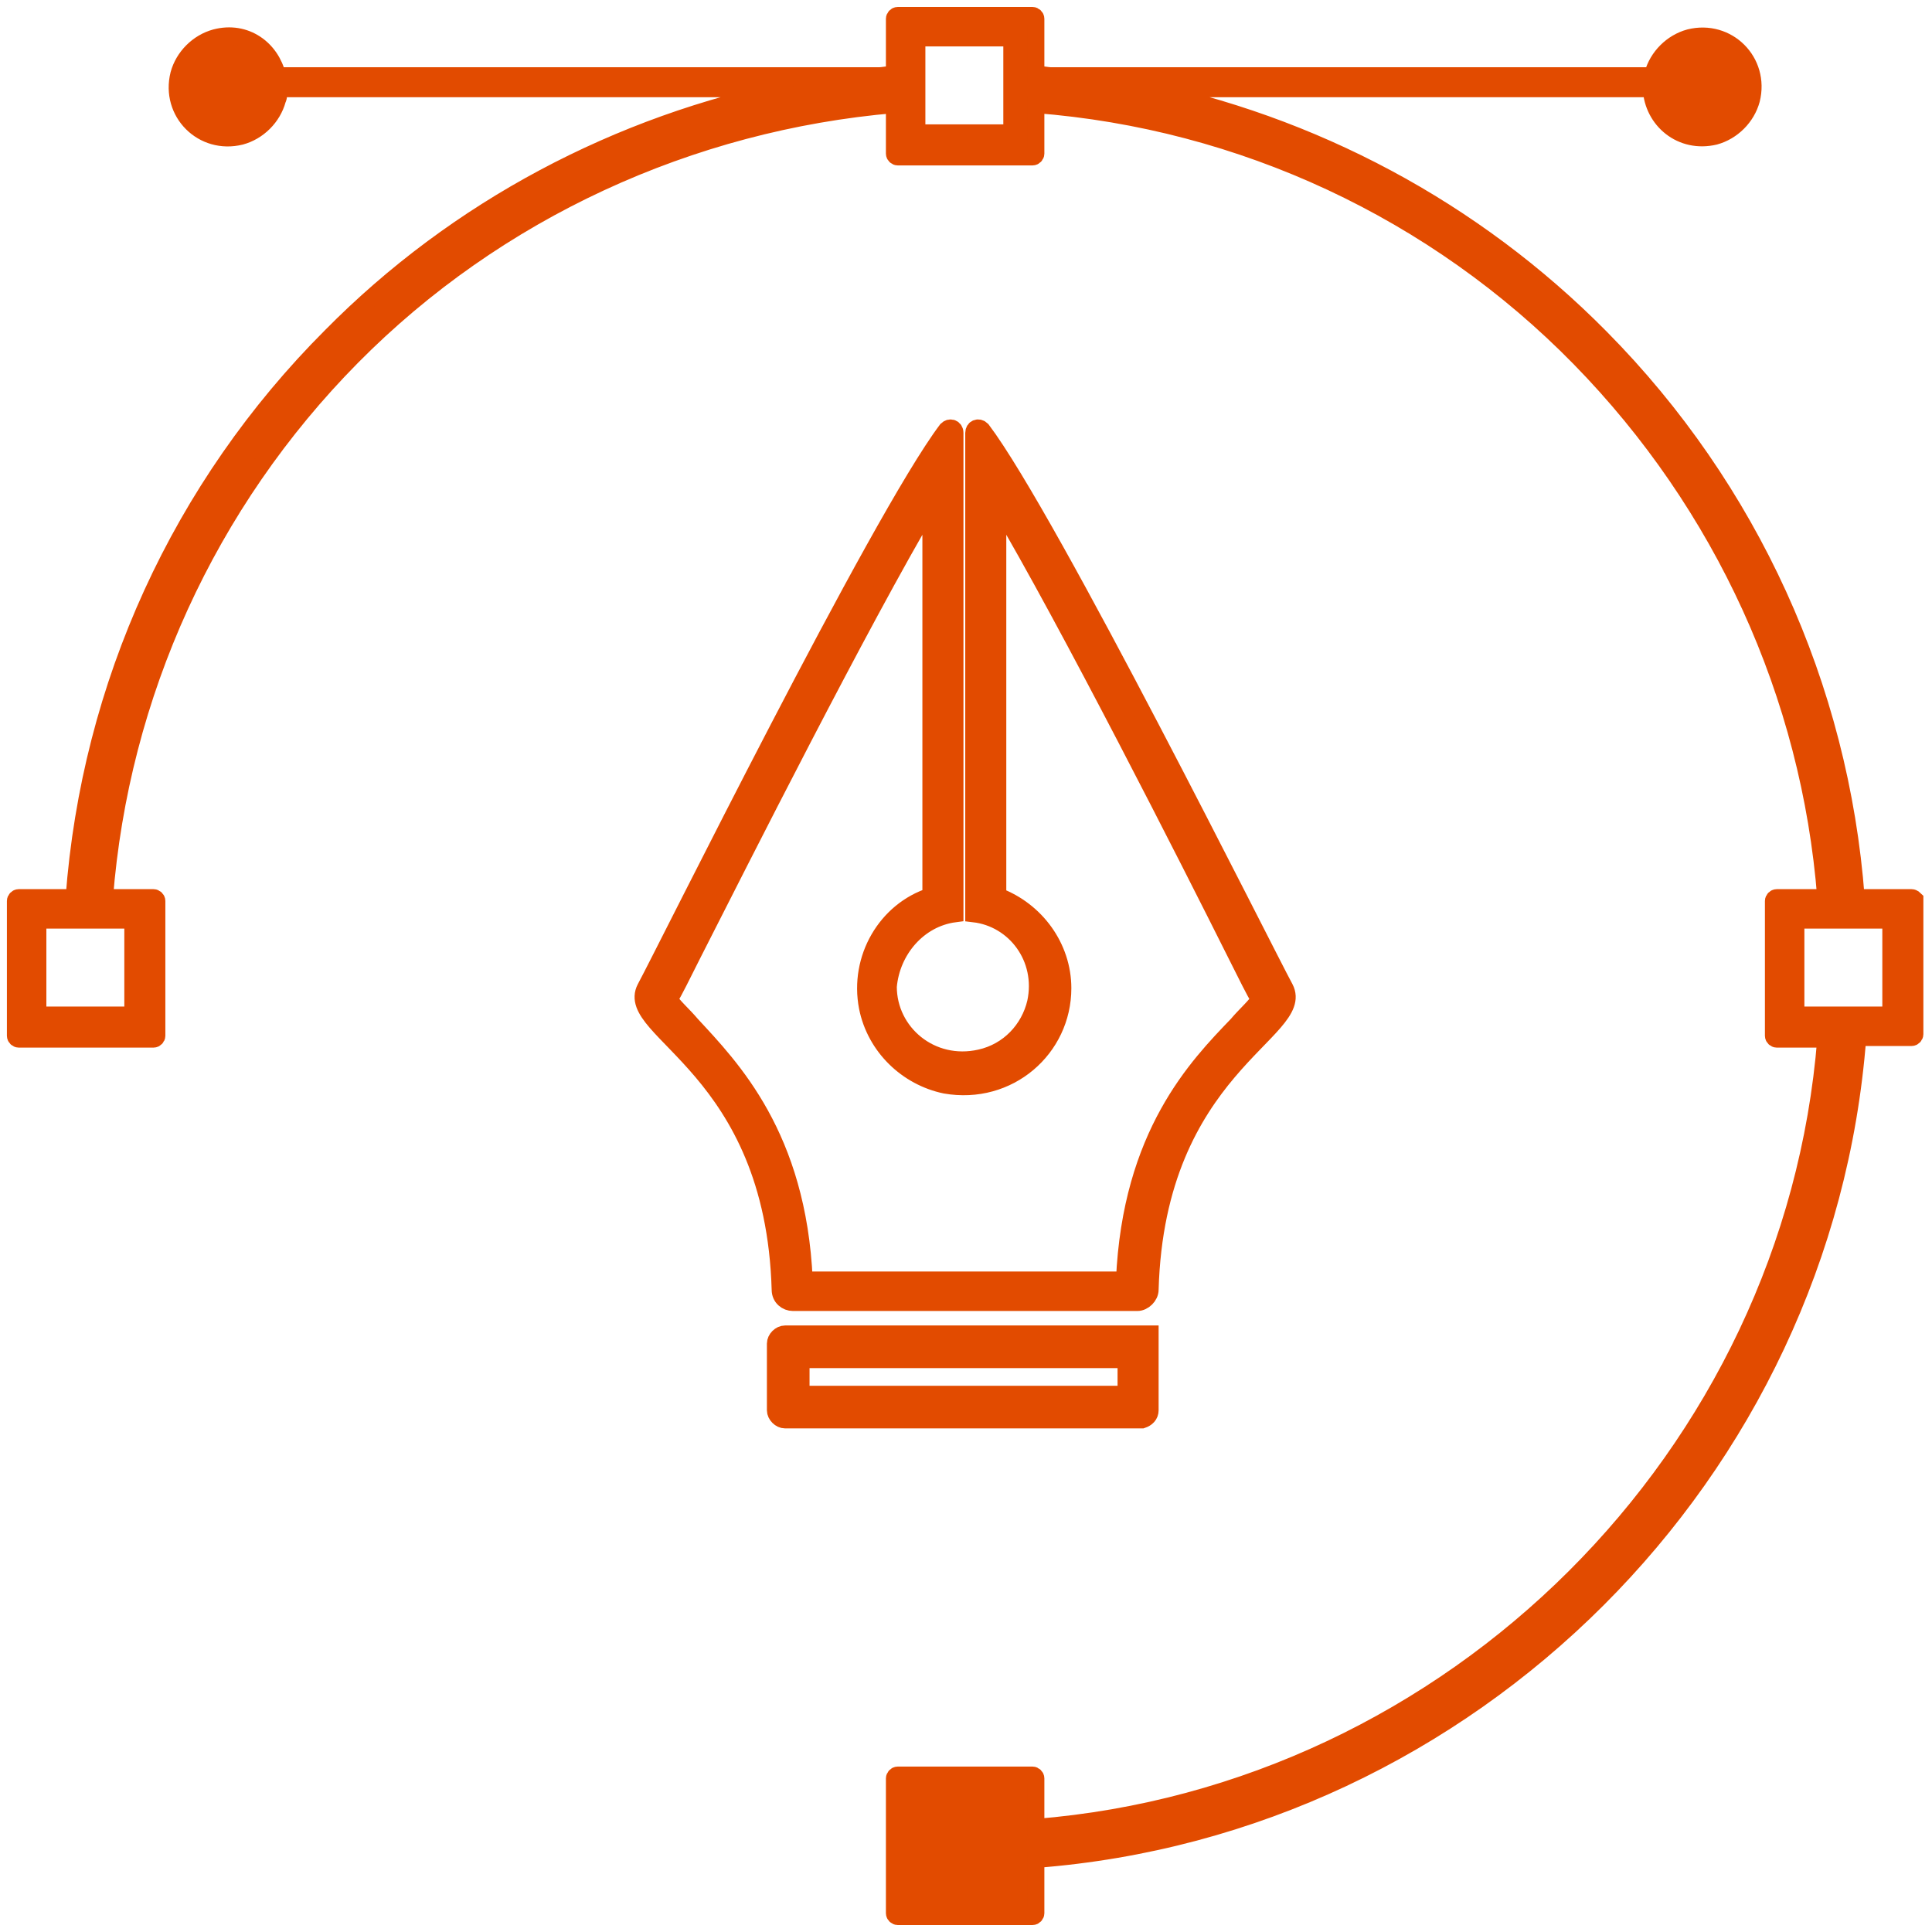
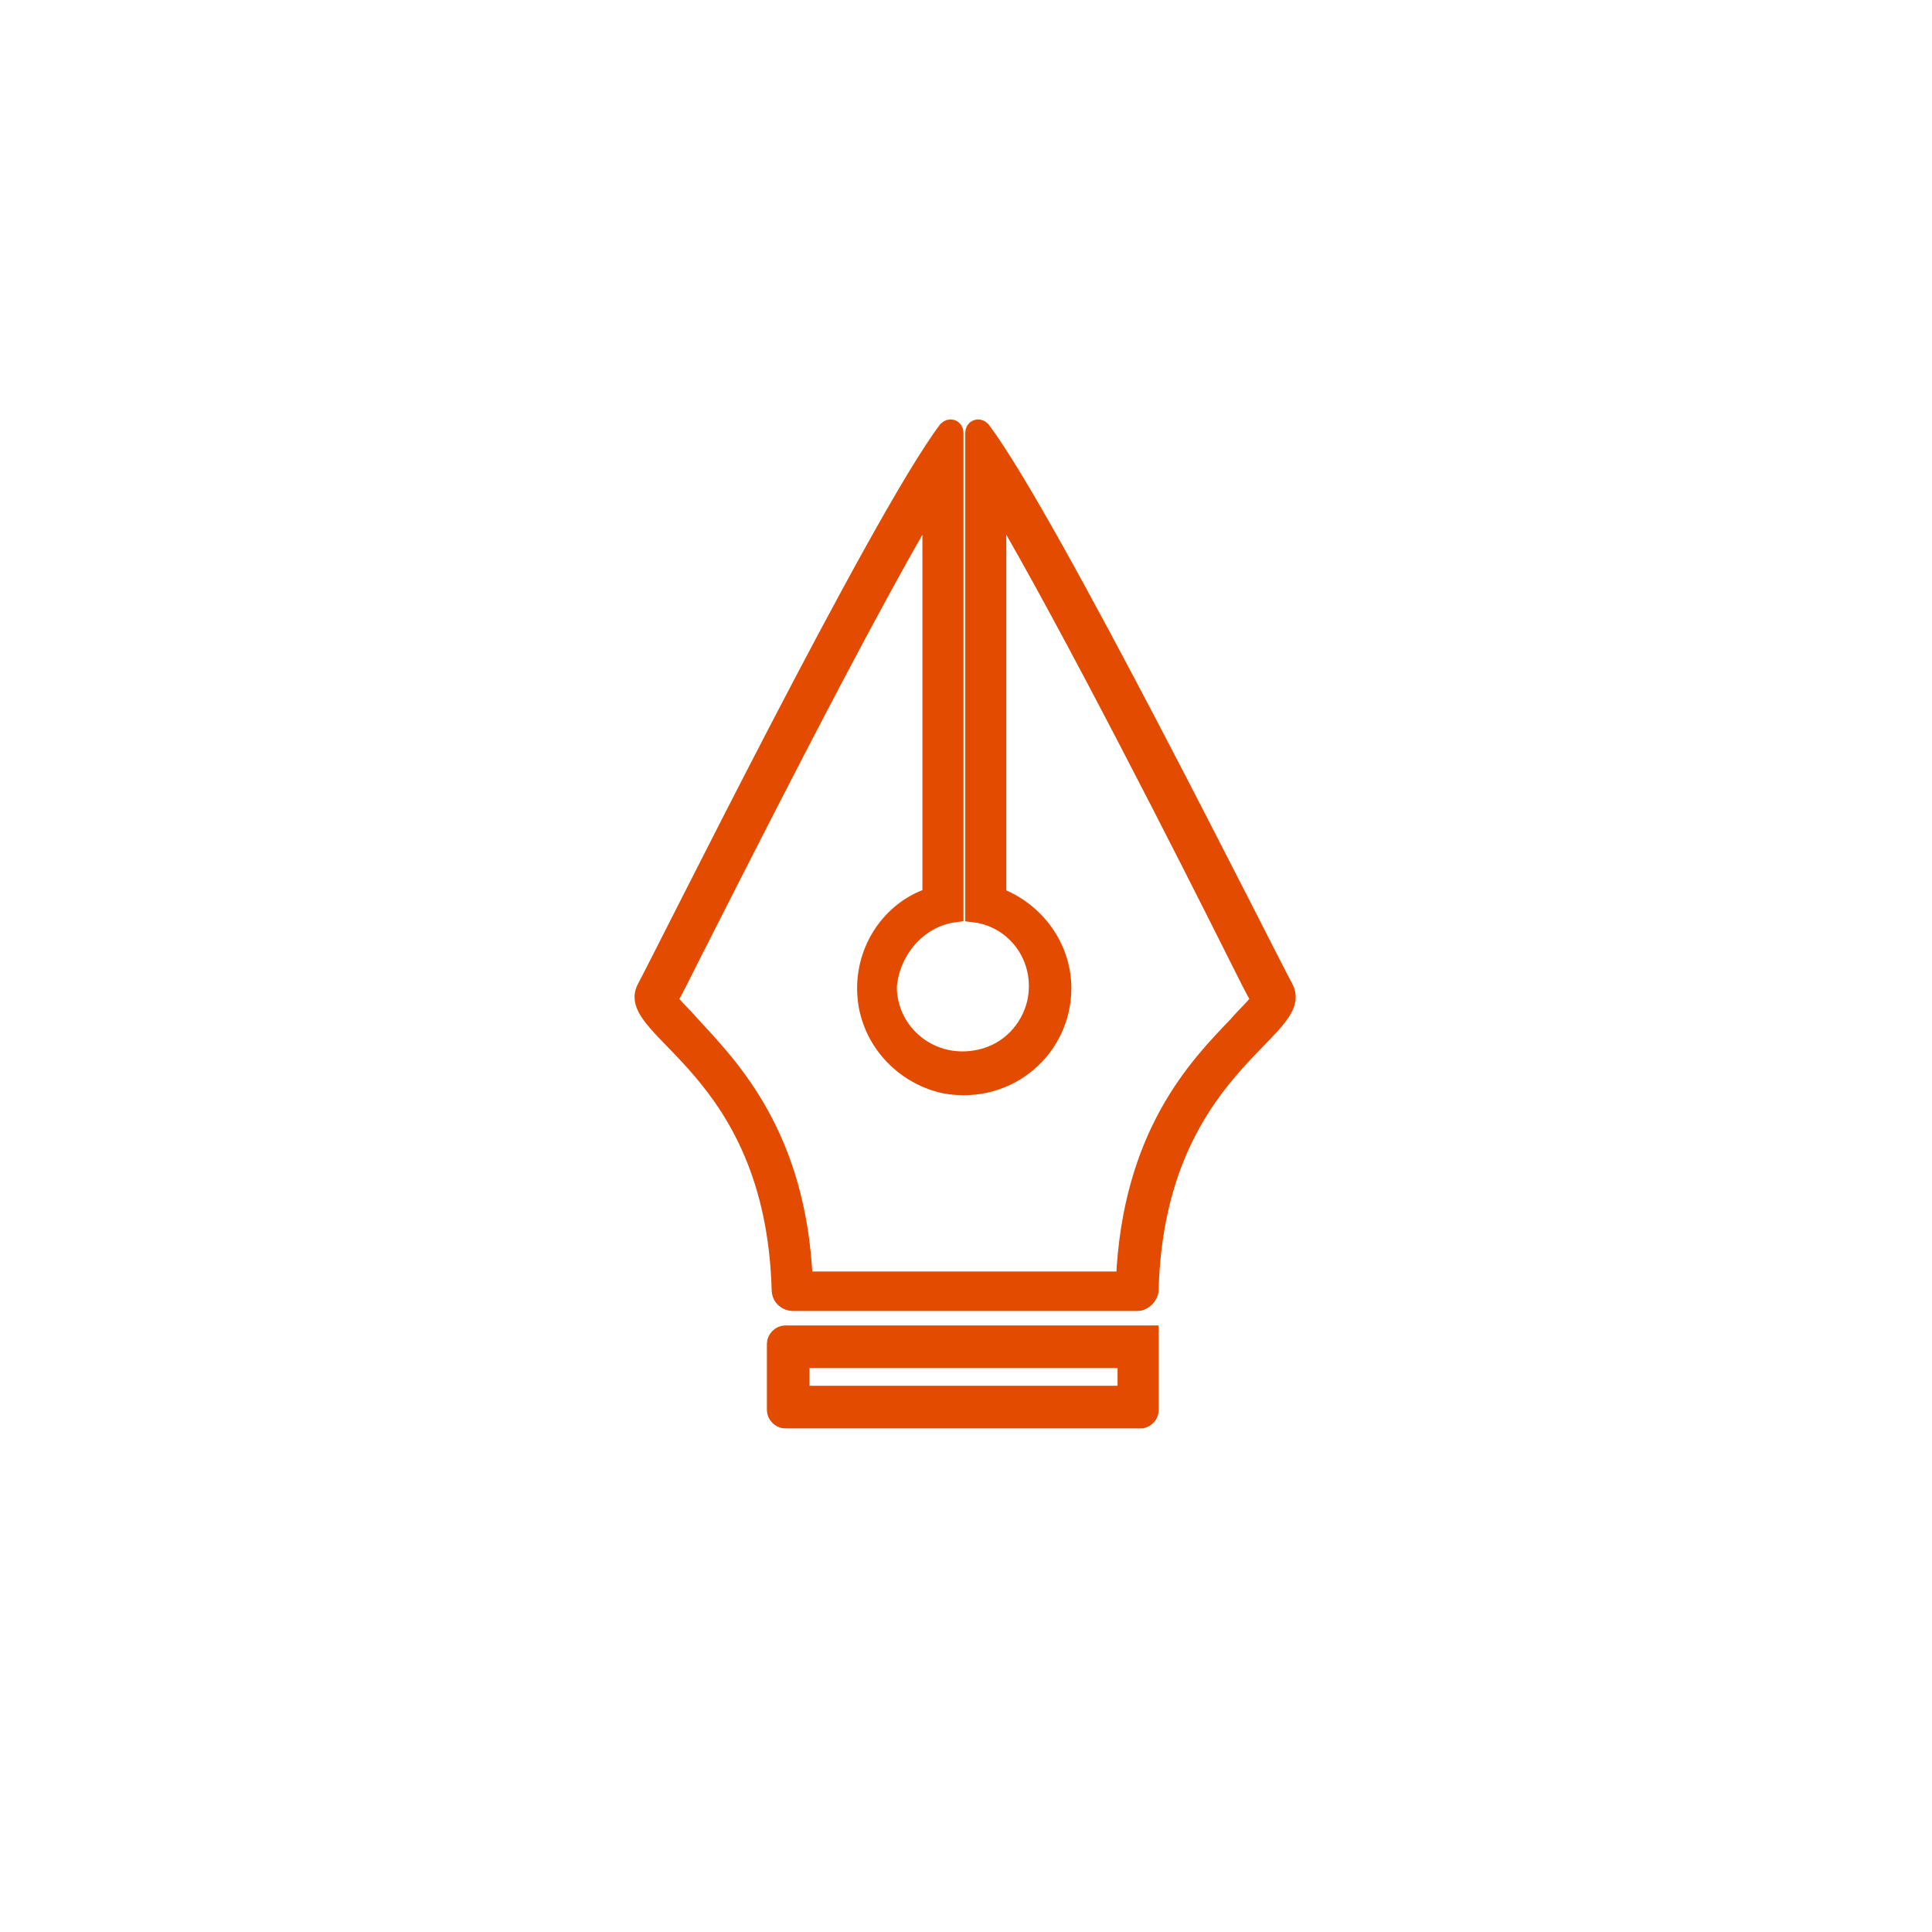
<svg xmlns="http://www.w3.org/2000/svg" width="112" height="112" viewBox="0 0 112 112" fill="none">
  <path d="M55.352 52.965V25.095C55.352 24.819 55.076 24.727 54.892 24.911C50.937 30.154 38.612 55.08 37.416 57.288C36.128 59.771 44.866 61.887 45.234 74.764C45.234 75.224 45.602 75.5 45.97 75.5H55.904H65.93C66.298 75.5 66.666 75.132 66.666 74.764C67.034 61.887 75.772 59.771 74.484 57.288C73.288 55.08 60.871 30.154 56.916 24.911C56.732 24.727 56.456 24.819 56.456 25.095V52.965C58.847 53.241 60.595 55.54 60.043 58.115C59.675 59.679 58.479 60.967 56.824 61.335C53.972 61.979 51.489 59.863 51.489 57.196C51.673 55.08 53.237 53.241 55.352 52.965ZM50.293 58.392C50.753 60.691 52.593 62.439 54.8 62.898C58.479 63.542 61.607 60.783 61.607 57.288C61.607 54.896 60.043 52.781 57.836 51.953V29.142C61.975 36.132 68.965 49.929 71.633 55.264C72.276 56.552 72.736 57.472 73.012 57.932C72.828 58.3 72.184 58.851 71.725 59.403C69.425 61.795 65.562 65.75 65.194 74.212H55.904H46.614C46.246 65.842 42.383 61.887 40.083 59.403C39.623 58.851 38.98 58.3 38.796 57.932C39.072 57.472 39.532 56.552 40.175 55.264C42.843 50.021 49.833 36.132 53.972 29.142V51.953C51.397 52.781 49.741 55.54 50.293 58.392Z" fill="#E24B00" stroke="#E24B00" stroke-miterlimit="10" />
  <path d="M66.666 81.754V77.339H45.51C45.234 77.339 44.958 77.615 44.958 77.891V81.754C44.958 82.03 45.234 82.306 45.51 82.306H66.206C66.482 82.214 66.666 82.03 66.666 81.754ZM65.286 80.835H46.43V78.811H65.286V80.835Z" fill="#E24B00" stroke="#E24B00" stroke-miterlimit="10" />
-   <path d="M110.816 52.045H107.597C106.677 39.812 101.434 28.314 92.788 19.576C85.43 12.126 76.048 7.159 65.93 5.135H95.731C95.823 6.975 97.479 8.354 99.41 7.894C100.422 7.618 101.25 6.791 101.526 5.779C102.078 3.571 100.146 1.64 97.939 2.192C96.927 2.468 96.099 3.295 95.823 4.307V4.399H60.963C60.687 4.399 60.319 4.307 60.043 4.307V1.088C60.043 0.996 59.951 0.904 59.859 0.904H52.041C51.949 0.904 51.857 0.996 51.857 1.088V4.307C51.581 4.307 51.213 4.399 50.937 4.399H16.077C15.709 2.836 14.237 1.732 12.489 2.192C11.478 2.468 10.65 3.295 10.374 4.307C9.822 6.515 11.754 8.446 13.961 7.894C14.973 7.618 15.801 6.791 16.077 5.779C16.169 5.595 16.169 5.319 16.169 5.135H45.97C35.852 7.159 26.47 12.126 19.204 19.484C10.466 28.222 5.223 39.719 4.303 52.045H1.084C0.992 52.045 0.9 52.137 0.9 52.229V60.047C0.9 60.139 0.992 60.231 1.084 60.231H8.902C8.994 60.231 9.086 60.139 9.086 60.047V52.229C9.086 52.137 8.994 52.045 8.902 52.045H6.051C6.971 40.271 12.03 29.142 20.4 20.68C28.77 12.217 39.992 7.067 51.857 6.055V8.906C51.857 8.998 51.949 9.09 52.041 9.09H59.859C59.951 9.09 60.043 8.998 60.043 8.906V6.055C72.001 6.975 83.222 12.217 91.592 20.772C99.87 29.234 104.929 40.271 105.849 52.045H102.998C102.906 52.045 102.814 52.137 102.814 52.229V60.047C102.814 60.139 102.906 60.231 102.998 60.231H105.849C103.918 84.422 84.234 104.013 60.043 105.945V103.094C60.043 103.002 59.951 102.91 59.859 102.91H52.041C51.949 102.91 51.857 103.002 51.857 103.094V110.912C51.857 111.004 51.949 111.096 52.041 111.096H59.859C59.951 111.096 60.043 111.004 60.043 110.912V107.785C85.246 105.853 105.757 85.433 107.689 60.139H110.816C110.908 60.139 111 60.047 111 59.955V52.137C111 52.137 110.908 52.045 110.816 52.045ZM109.62 53.333V58.851H104.102V53.333H109.62ZM58.663 2.192V7.71H53.145V2.192H58.663ZM2.188 58.851V53.333H7.707V58.851H2.188Z" fill="#E24B00" stroke="#E24B00" stroke-miterlimit="10" />
</svg>